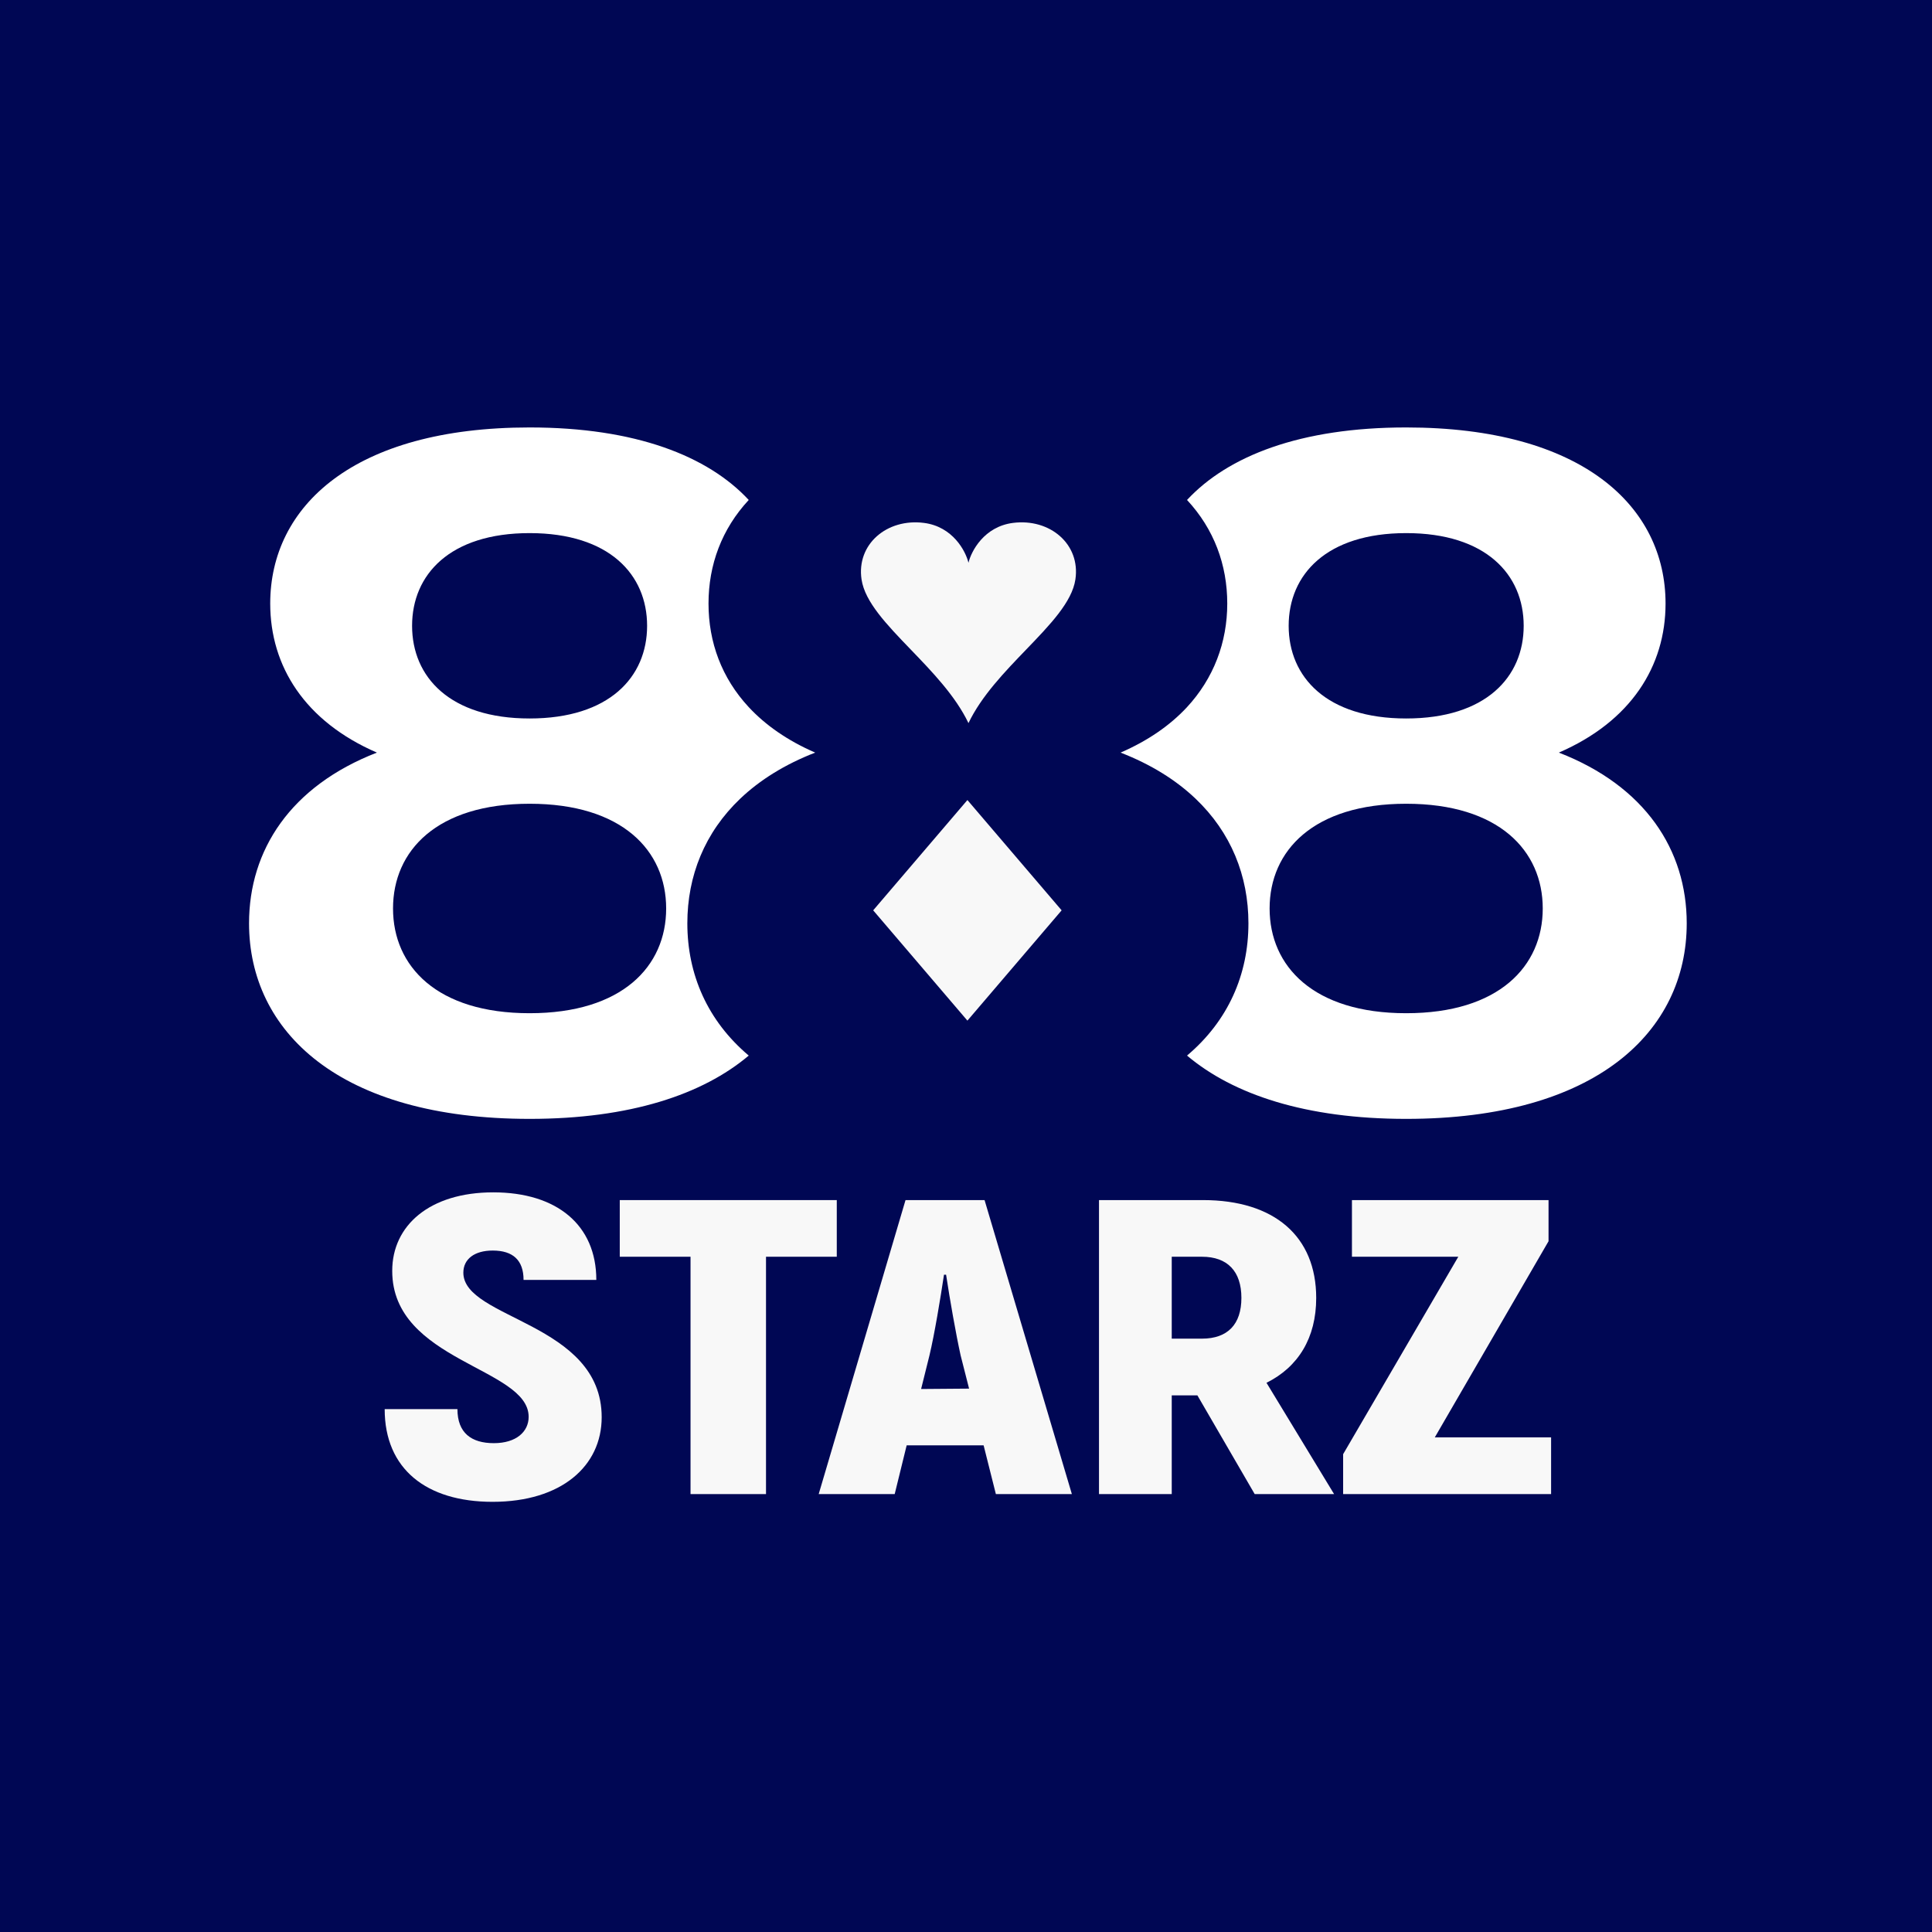
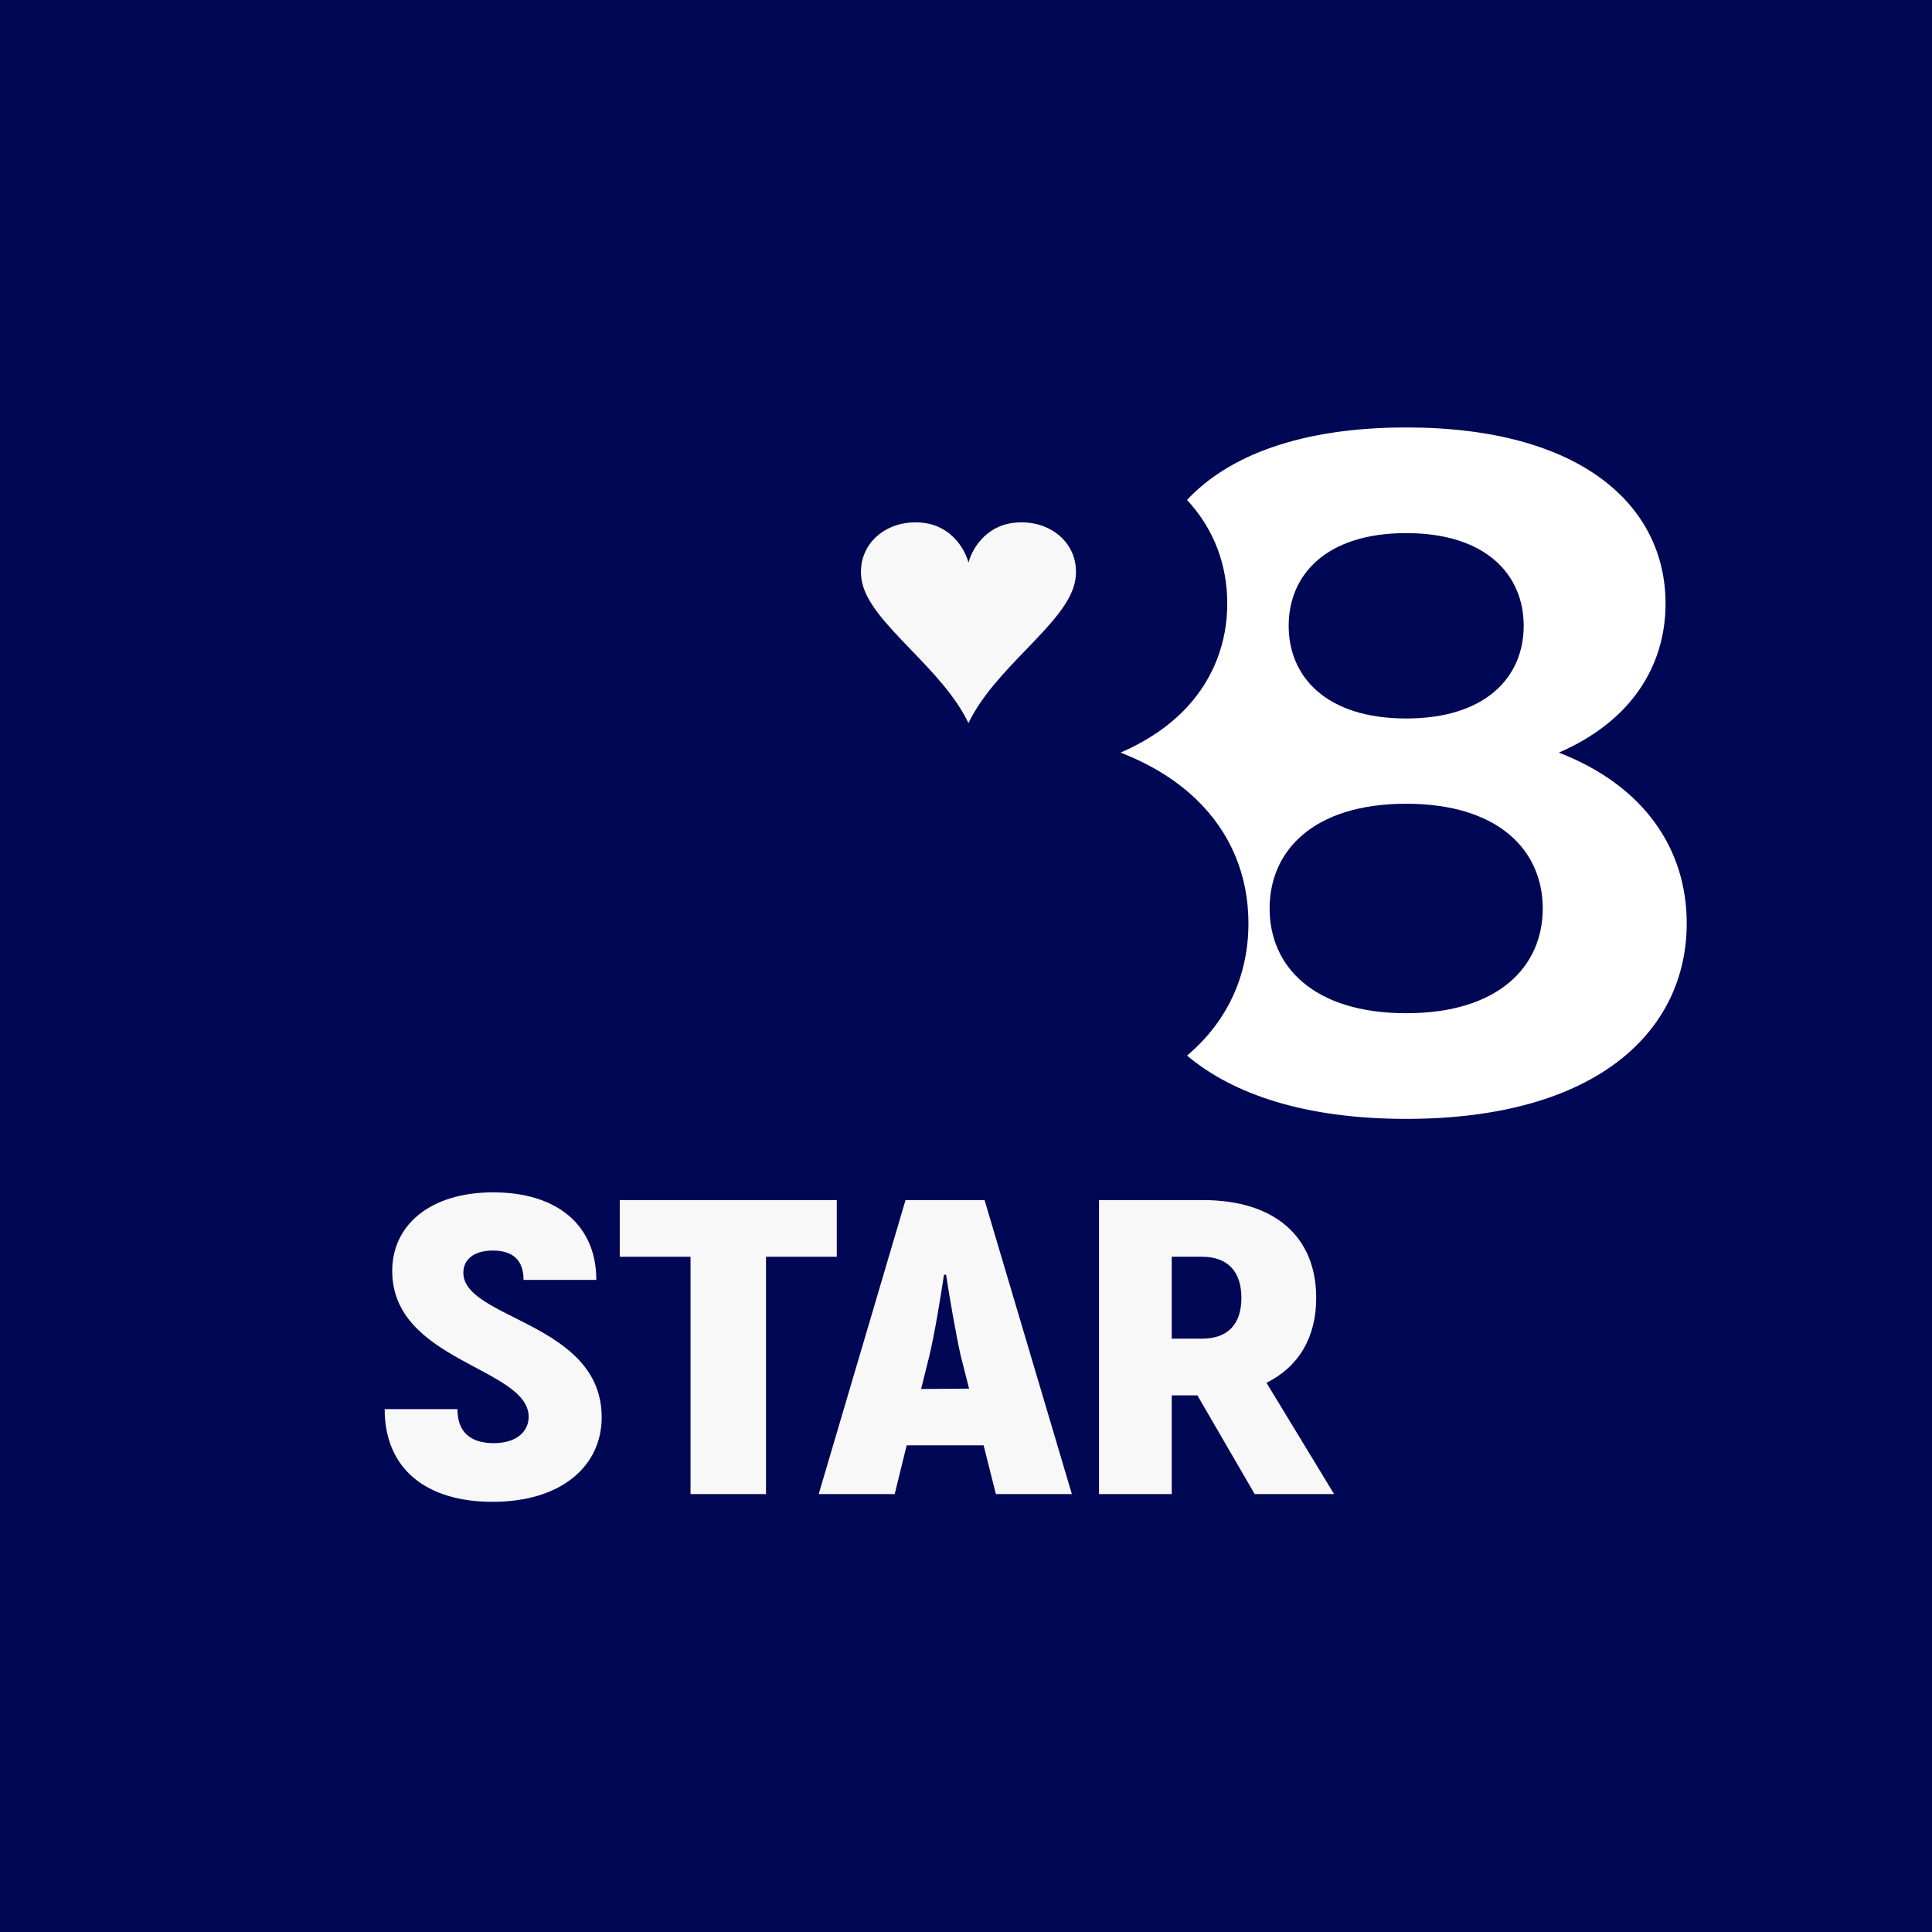
<svg xmlns="http://www.w3.org/2000/svg" width="512" height="512" viewBox="0 0 512 512" fill="none">
  <rect width="512" height="512" fill="#000754" />
  <g clip-path="url(#clip0_7_254)">
    <path d="M101.943 373.435H121.225C121.225 379.736 124.913 382.453 130.867 382.453C136.82 382.453 140.098 379.406 140.098 375.473C140.098 362.398 103.944 360.833 103.944 336.824C103.92 324.778 113.85 315.985 130.722 315.985C147.594 315.985 158.031 324.654 158.031 339.192H138.748C138.748 334.003 135.976 331.408 130.577 331.408C125.757 331.408 122.792 333.652 122.792 337.276C122.792 349.631 159.453 350.455 159.453 375.576C159.453 388.529 148.775 398 130.529 398C113.031 398 101.943 389.33 101.943 373.435Z" fill="#F8F8F8" />
    <path d="M221.754 333.049H203.001V395.949H182.998V333.049H164.245V318.036H221.754V333.049Z" fill="#F8F8F8" />
    <path d="M260.668 383.031H240.275L237.103 395.949H216.962L239.973 318.036H260.92L284.056 395.949H263.916L260.668 383.031ZM256.816 367.999L254.575 359.19C253.342 353.616 251.68 344.157 250.723 337.81H250.169C249.213 344.157 247.652 353.616 246.318 359.19L244.102 368.1L256.816 367.999Z" fill="#F8F8F8" />
    <path d="M317.322 369.789H310.524V395.949H291.246V318.036H318.811C337.693 318.036 348.808 327.618 348.808 343.974C348.808 354.552 344.045 362.282 335.633 366.453L353.547 395.949H332.507L317.322 369.789ZM310.524 354.755H318.538C325.337 354.755 328.984 350.972 328.984 343.953C328.984 336.935 325.312 333.049 318.538 333.049H310.524V354.755Z" fill="#F8F8F8" />
-     <path d="M411.057 380.916V395.949H355.944V385.372L386.465 333.049H358.28V318.036H410.38V328.94L380.235 380.916H411.057Z" fill="#F8F8F8" />
-     <path fill-rule="evenodd" clip-rule="evenodd" d="M198.397 187.368C191.257 179.67 187.763 170.194 187.763 159.947C187.763 149.687 191.266 140.2 198.424 132.497C187.6 120.849 168.417 113.278 140.348 113.278C93.716 113.278 71.611 134.173 71.611 159.947C71.611 176.581 80.819 191.183 99.884 199.447C77.022 208.318 66 225.254 66 244.687C66 273.31 89.91 296.514 140.348 296.514C166.968 296.514 186.198 290.051 198.424 279.739C187.484 270.513 182.152 258.204 182.152 244.687C182.152 232.12 186.761 220.599 196.2 211.626C201.357 206.723 207.957 202.582 216.036 199.447C208.715 196.274 202.848 192.166 198.397 187.368ZM140.348 190.404C161.475 190.404 171.49 179.407 171.49 165.842C171.49 152.276 161.475 141.279 140.348 141.279C119.221 141.279 109.206 152.276 109.206 165.842C109.206 179.407 119.221 190.404 140.348 190.404ZM140.348 268.513C164.902 268.513 176.54 256.086 176.54 240.757C176.54 225.428 164.902 213.002 140.348 213.002C115.795 213.002 104.156 225.428 104.156 240.757C104.156 256.086 115.795 268.513 140.348 268.513Z" fill="white" />
    <path fill-rule="evenodd" clip-rule="evenodd" d="M325.237 159.947C325.237 170.207 321.65 179.784 314.491 187.487C310.054 192.235 304.224 196.3 296.964 199.447C305.034 202.579 311.629 206.716 316.785 211.612C326.235 220.586 330.848 232.113 330.848 244.687C330.848 258.204 325.516 270.513 314.576 279.739C326.802 290.051 346.032 296.514 372.652 296.514C423.091 296.514 447 273.31 447 244.687C447 225.254 435.979 208.318 413.116 199.447C432.182 191.183 441.389 176.581 441.389 159.947C441.389 134.173 419.285 113.278 372.652 113.278C344.583 113.278 325.4 120.849 314.576 132.497C321.734 140.2 325.237 149.687 325.237 159.947ZM372.652 190.404C393.78 190.404 403.793 179.407 403.793 165.842C403.793 152.276 393.78 141.279 372.652 141.279C351.525 141.279 341.51 152.276 341.51 165.842C341.51 179.407 351.525 190.404 372.652 190.404ZM372.652 268.513C397.206 268.513 408.843 256.086 408.843 240.757C408.843 225.428 397.206 213.002 372.652 213.002C348.098 213.002 336.46 225.428 336.46 240.757C336.46 256.086 348.098 268.513 372.652 268.513Z" fill="white" />
    <path d="M256.655 149.138C255.906 146.027 252.502 139.56 244.871 138.577C235.052 137.313 226.928 144.226 228.318 153.56C229.207 159.522 235.015 165.551 241.376 172.155C247.071 178.067 253.209 184.438 256.655 191.631C260.101 184.438 266.239 178.067 271.933 172.155C278.295 165.551 284.103 159.522 284.991 153.56C286.382 144.226 278.258 137.313 268.438 138.577C260.807 139.56 257.403 146.027 256.655 149.138Z" fill="#F8F8F8" />
-     <path d="M256.374 212.019L281.344 241.248L256.374 270.477L231.404 241.248L256.374 212.019Z" fill="#F8F8F8" />
  </g>
  <defs>
    <clipPath id="clip0_7_254">
      <rect width="381" height="285" fill="white" transform="translate(66 113)" />
    </clipPath>
  </defs>
</svg>